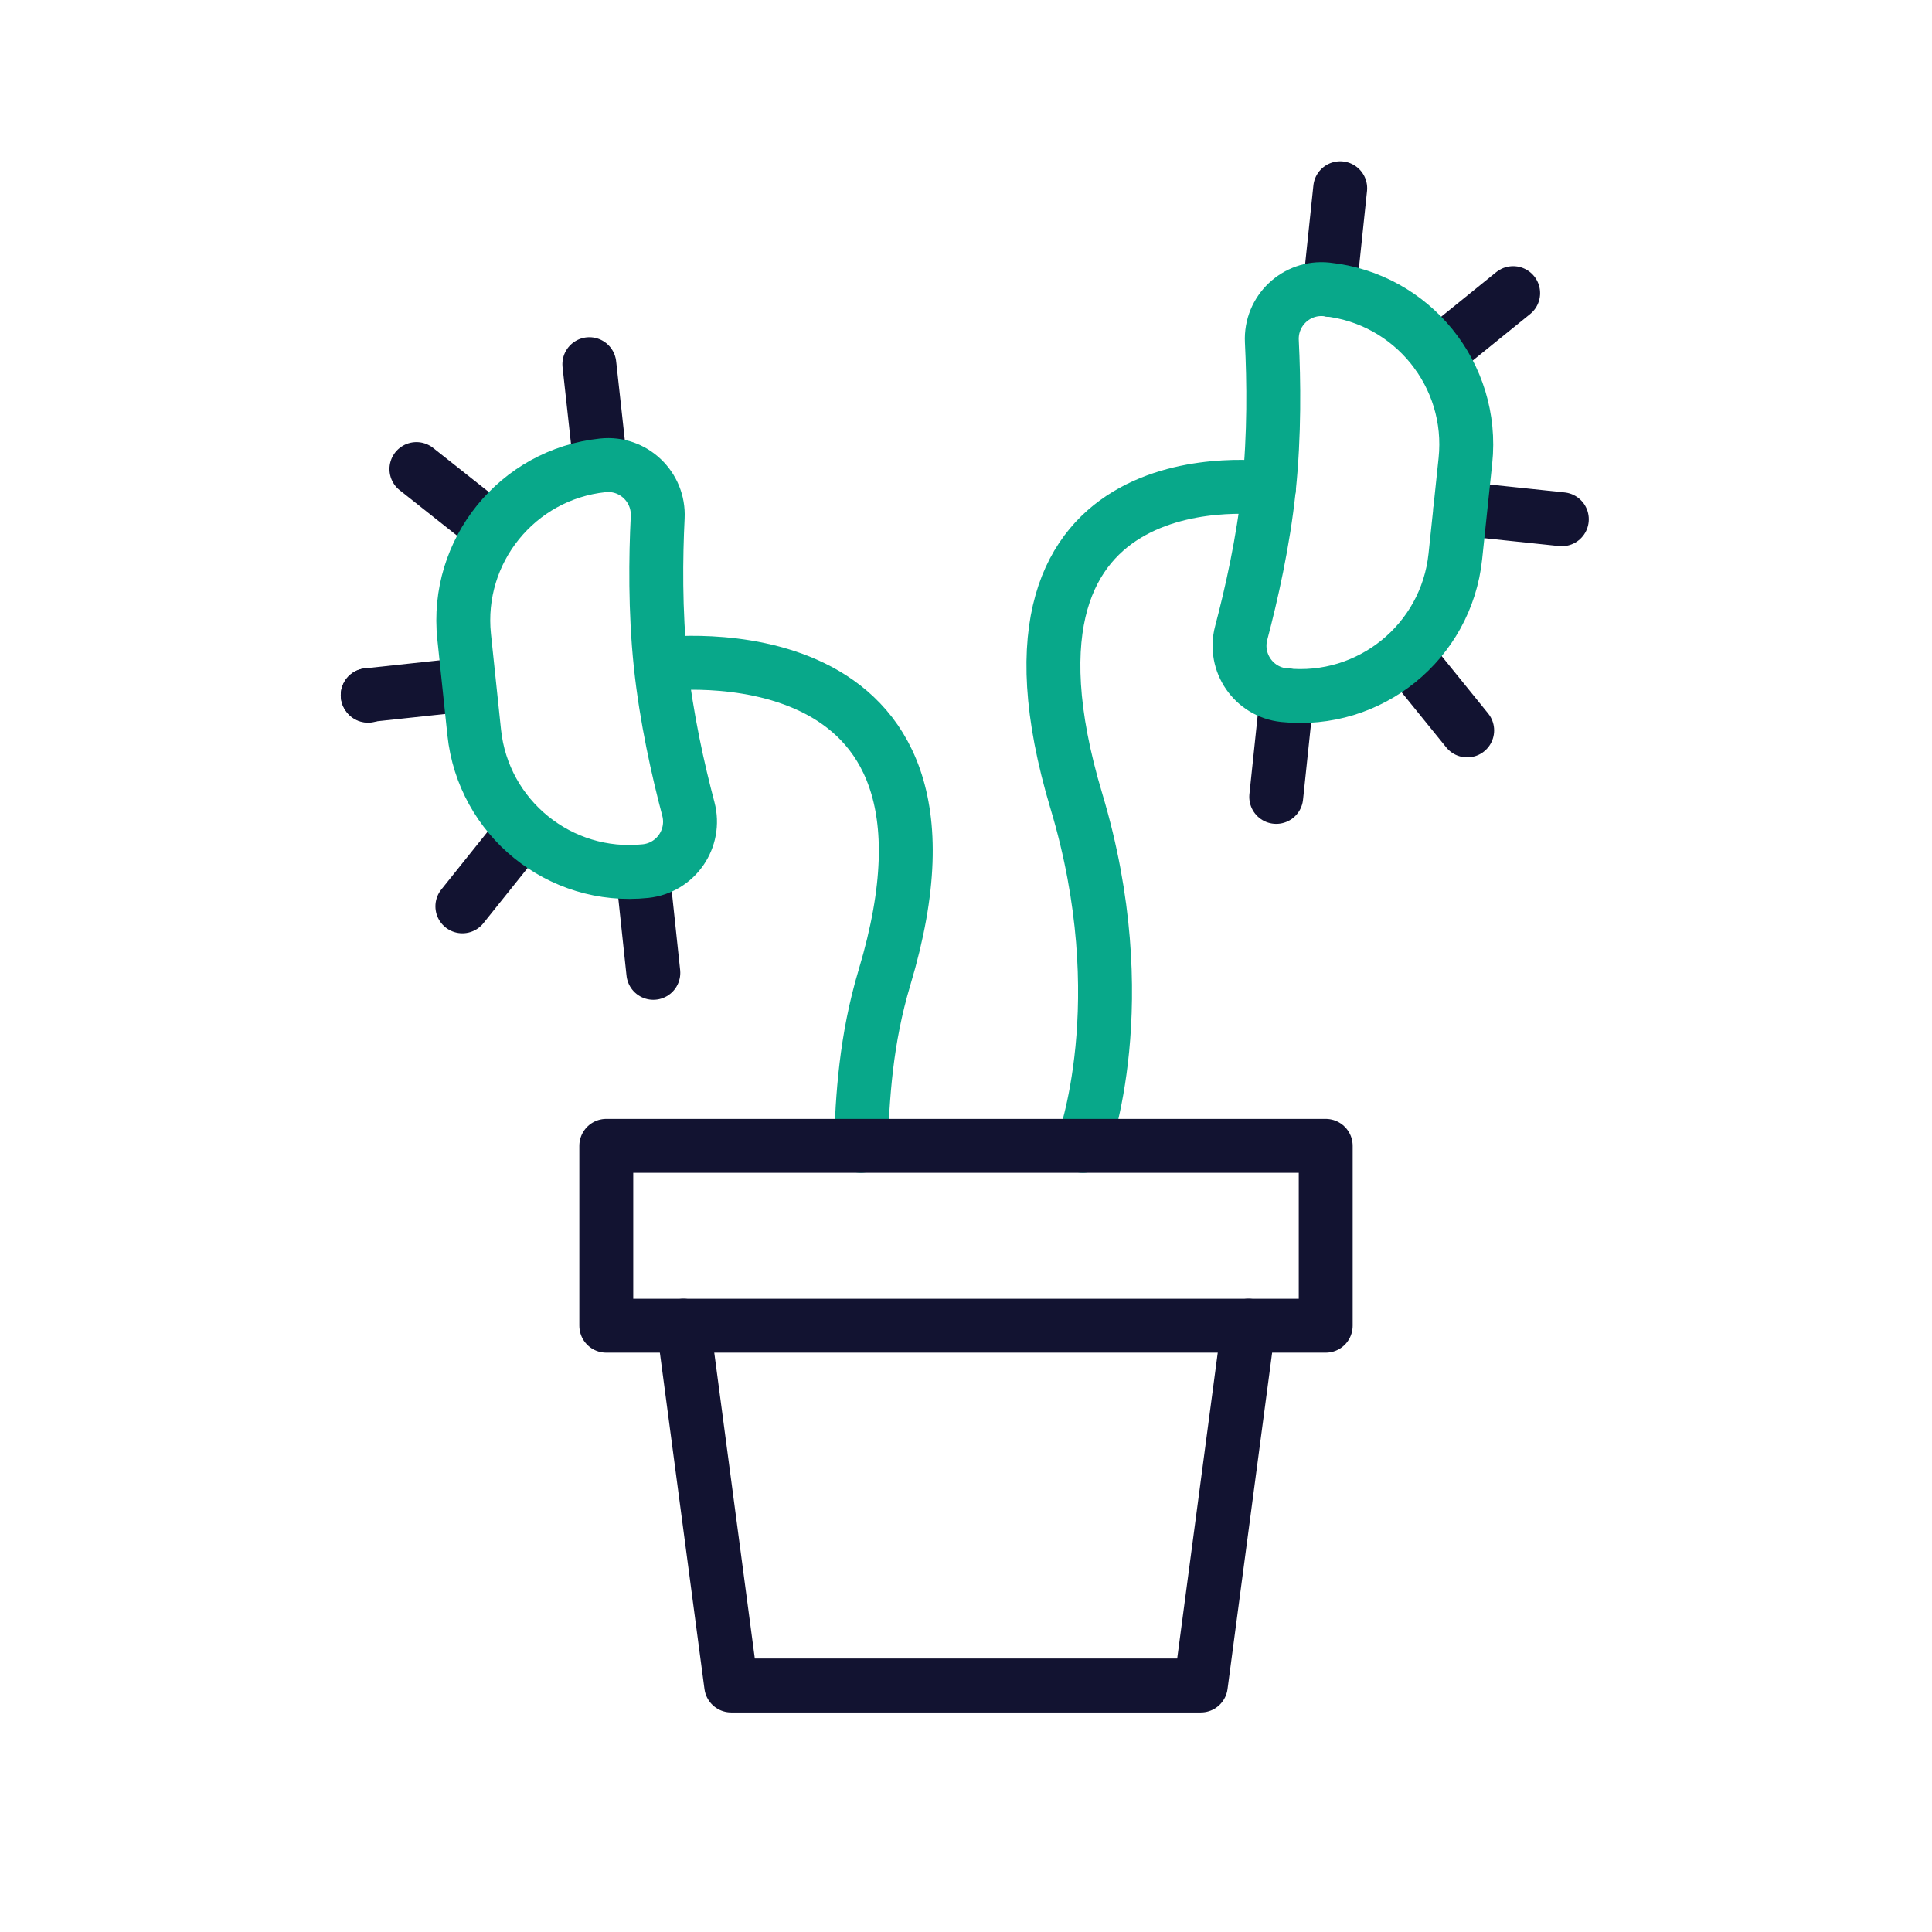
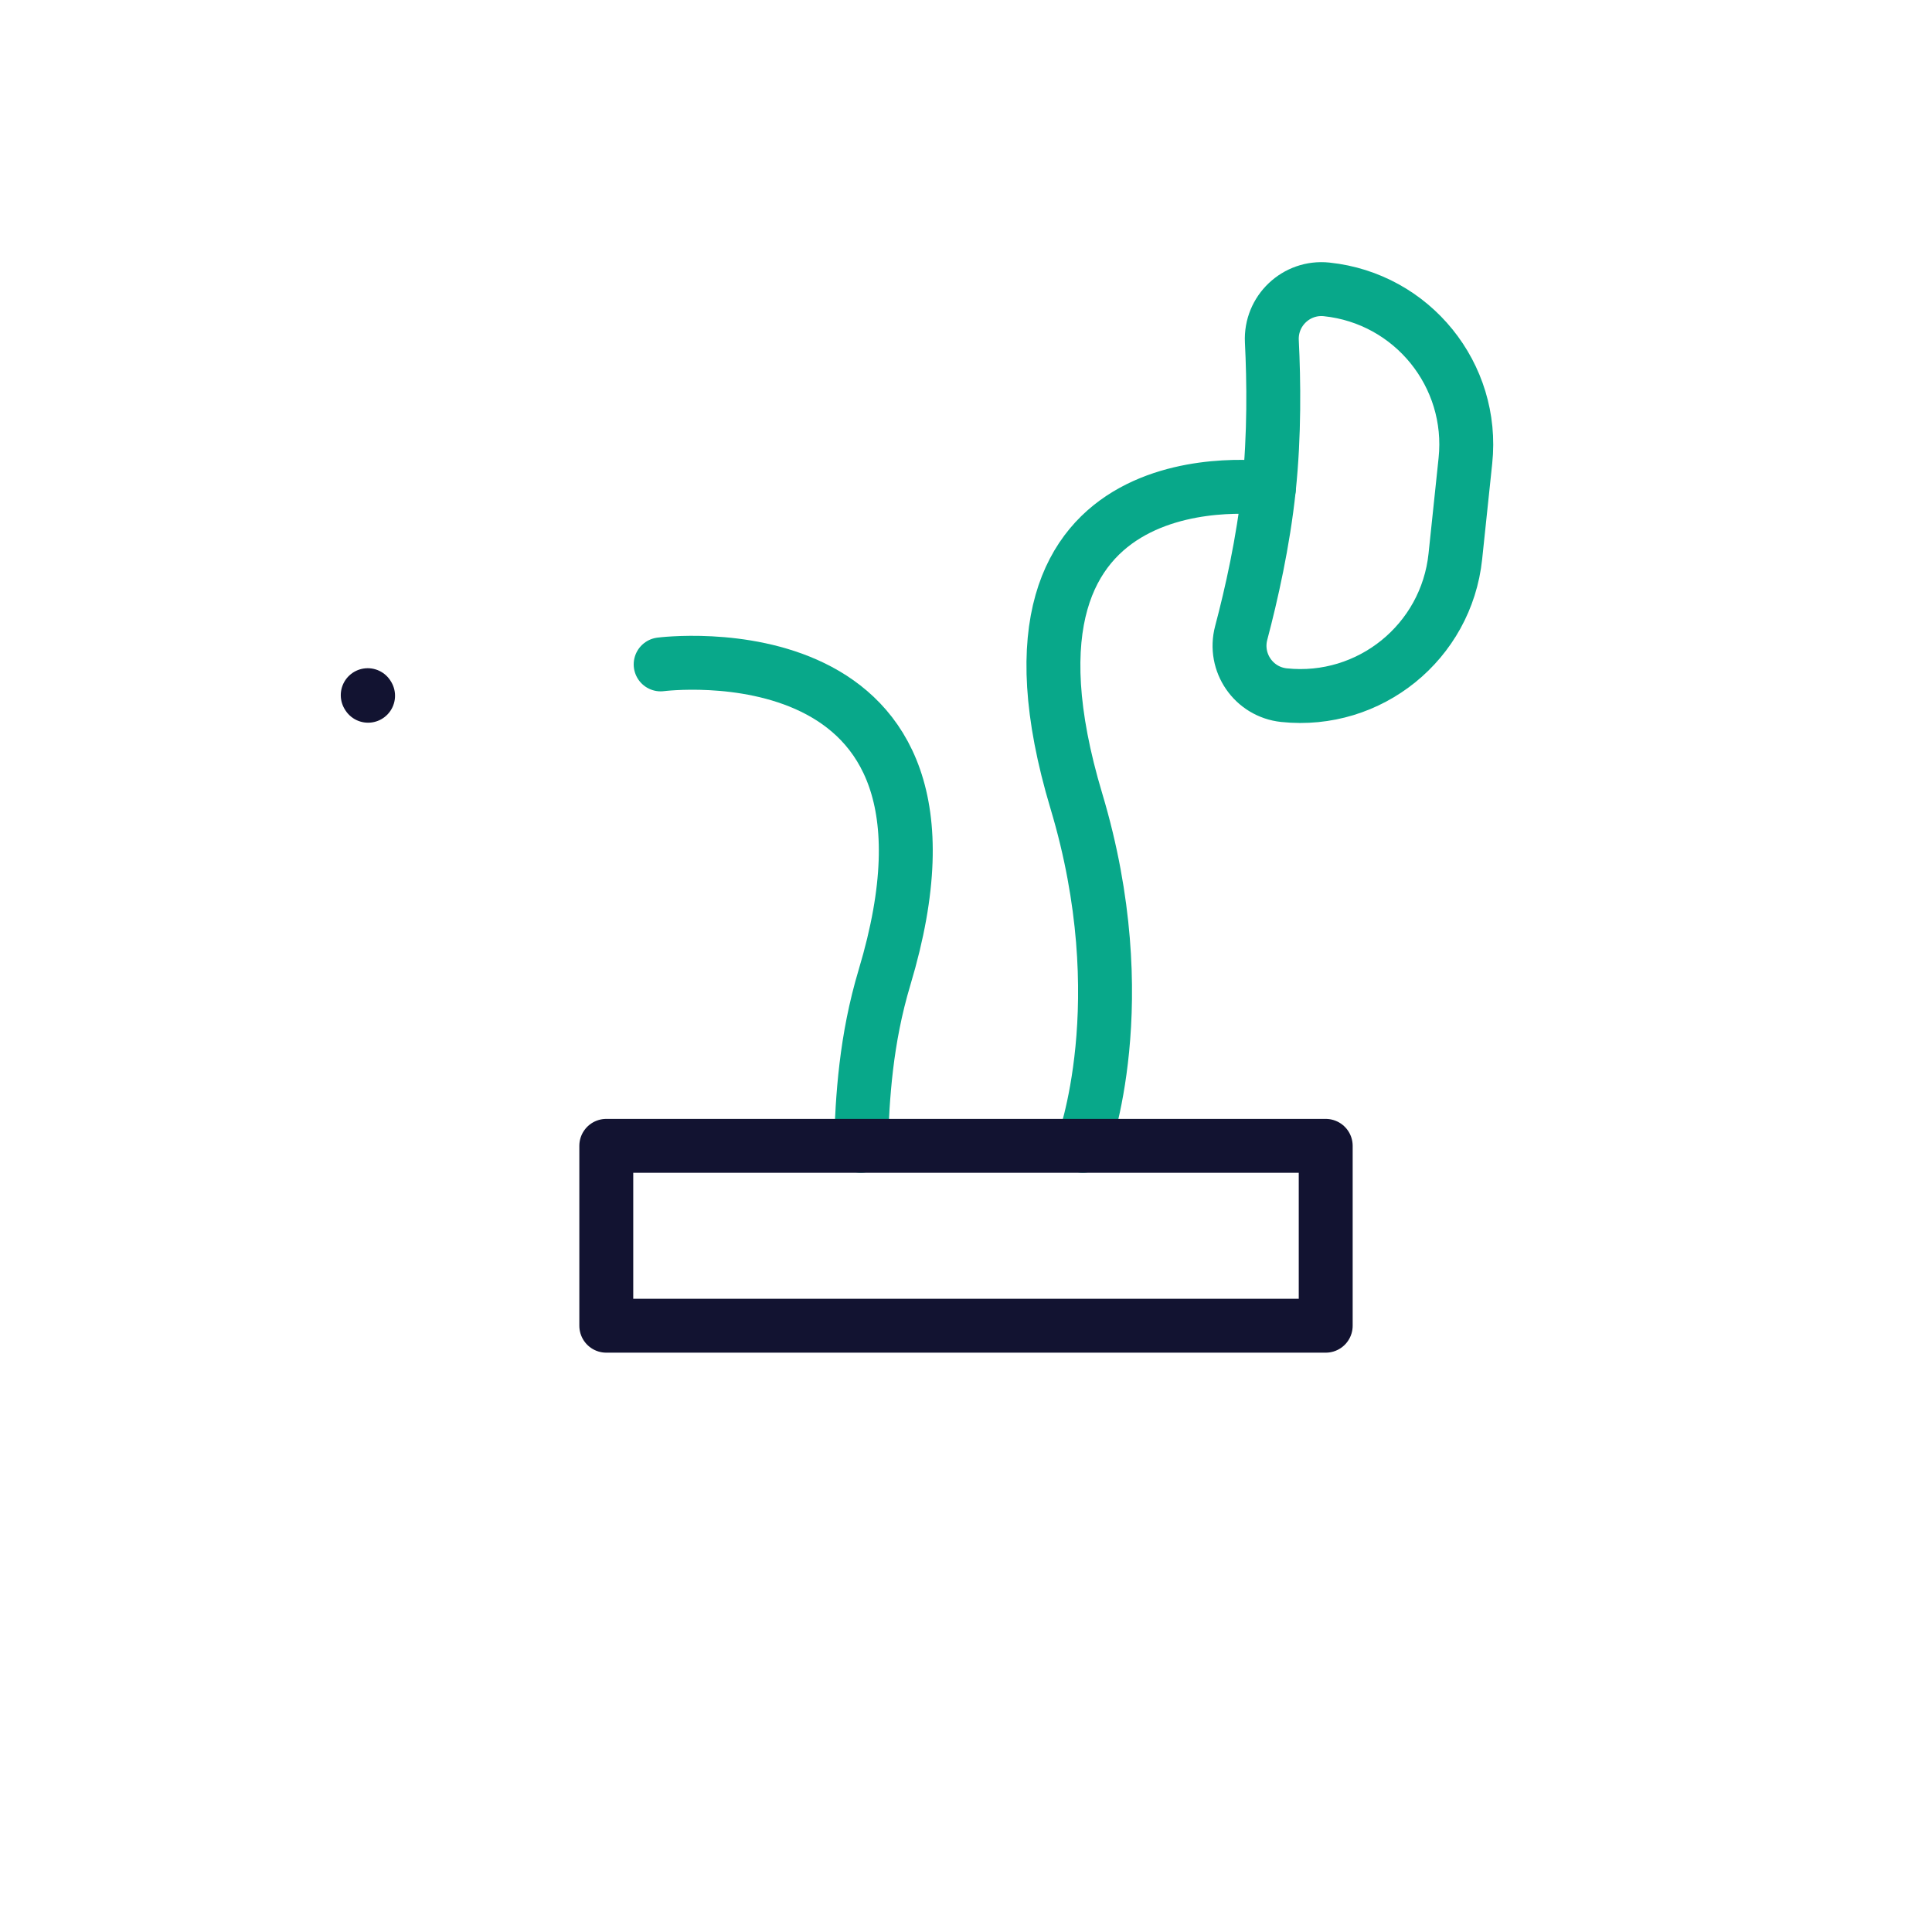
<svg xmlns="http://www.w3.org/2000/svg" width="430" height="430" viewbox="0 0 430 430">
  <g clip-path="url(#d)" id="gid1">
    <g fill="none" clip-path="url(#e)" style="display:block" id="gid2">
      <path stroke="#08A88A" stroke-linecap="round" stroke-linejoin="round" stroke-width="12" d="M-27.28-53.399s73.59-9.56 49.84 69.61c-4.19 13.96-4.91 26.67-5.28 37.55" class="secondary" style="display:block" transform="translate(174.32 201.271)" id="pid1" />
      <g stroke-linecap="round" stroke-linejoin="round" stroke-width="12" style="display:block" id="gid3">
-         <path stroke="#121331" d="m103.922 152.349-22.078 2.374m51.7-52.089-2.374-21.578m11.865 113.14 2.374 22.328m-29.671-30.82-12.83 16.02m6.291-84.243-16.52-13.08" class="primary" id="pid2" />
-         <path stroke="#08A88A" d="M143.674 193.878c6.755-.71 11.269-7.279 9.53-13.845-2.24-8.458-4.91-20.236-6.164-32.163-1.254-11.927-1.091-24.003-.658-32.742.336-6.784-5.445-12.271-12.2-11.561 0 0 0 0 0 0-19.057 2.003-32.882 19.075-30.879 38.132L105.542 163c2.003 19.057 19.075 32.881 38.132 30.878 0 0 0 0 0 0z" class="secondary" id="pid3" />
        <path stroke="#121331" d="m81.922 154.849-.078-.126" class="primary" id="pid4" />
      </g>
      <g stroke-linecap="round" stroke-linejoin="round" stroke-width="12" style="display:block" id="gid4">
-         <path stroke="#121331" d="m325.033 113.191 22.578 2.374m-51.699-51.089 2.374-22.578m-11.866 112.89-2.374 22.578m28.921-31.57 13.58 16.77m-6.54-83.744 16.77-13.58" class="primary" id="pid5" />
        <path stroke="#08A88A" d="M285.781 154.72c-6.755-.71-11.269-7.279-9.53-13.845 2.24-8.458 4.91-20.236 6.164-32.163 1.254-11.927 1.091-24.003.658-32.742-.336-6.784 5.445-12.271 12.2-11.561 0 0 0 0 0 0 19.057 2.003 32.882 19.075 30.879 38.132l-2.239 21.301c-2.003 19.057-19.075 32.881-38.132 30.878 0 0 0 0 0 0z" class="secondary" id="pid6" />
        <path stroke="#08A88A" d="M282.415 108.712s-66.586-9.556-42.842 69.607c13.457 44.865 1.434 76.711 1.434 76.711" class="secondary" id="pid7" />
        <path stroke="#121331" d="M295.06 295.06H134.94v-40.03h160.12v40.03z" class="primary" id="pid8" />
-         <path stroke="#121331" d="m277.877 295.06-10.617 80.076H162.74l-10.617-80.076" class="primary" id="pid9" />
      </g>
    </g>
  </g>
</svg>